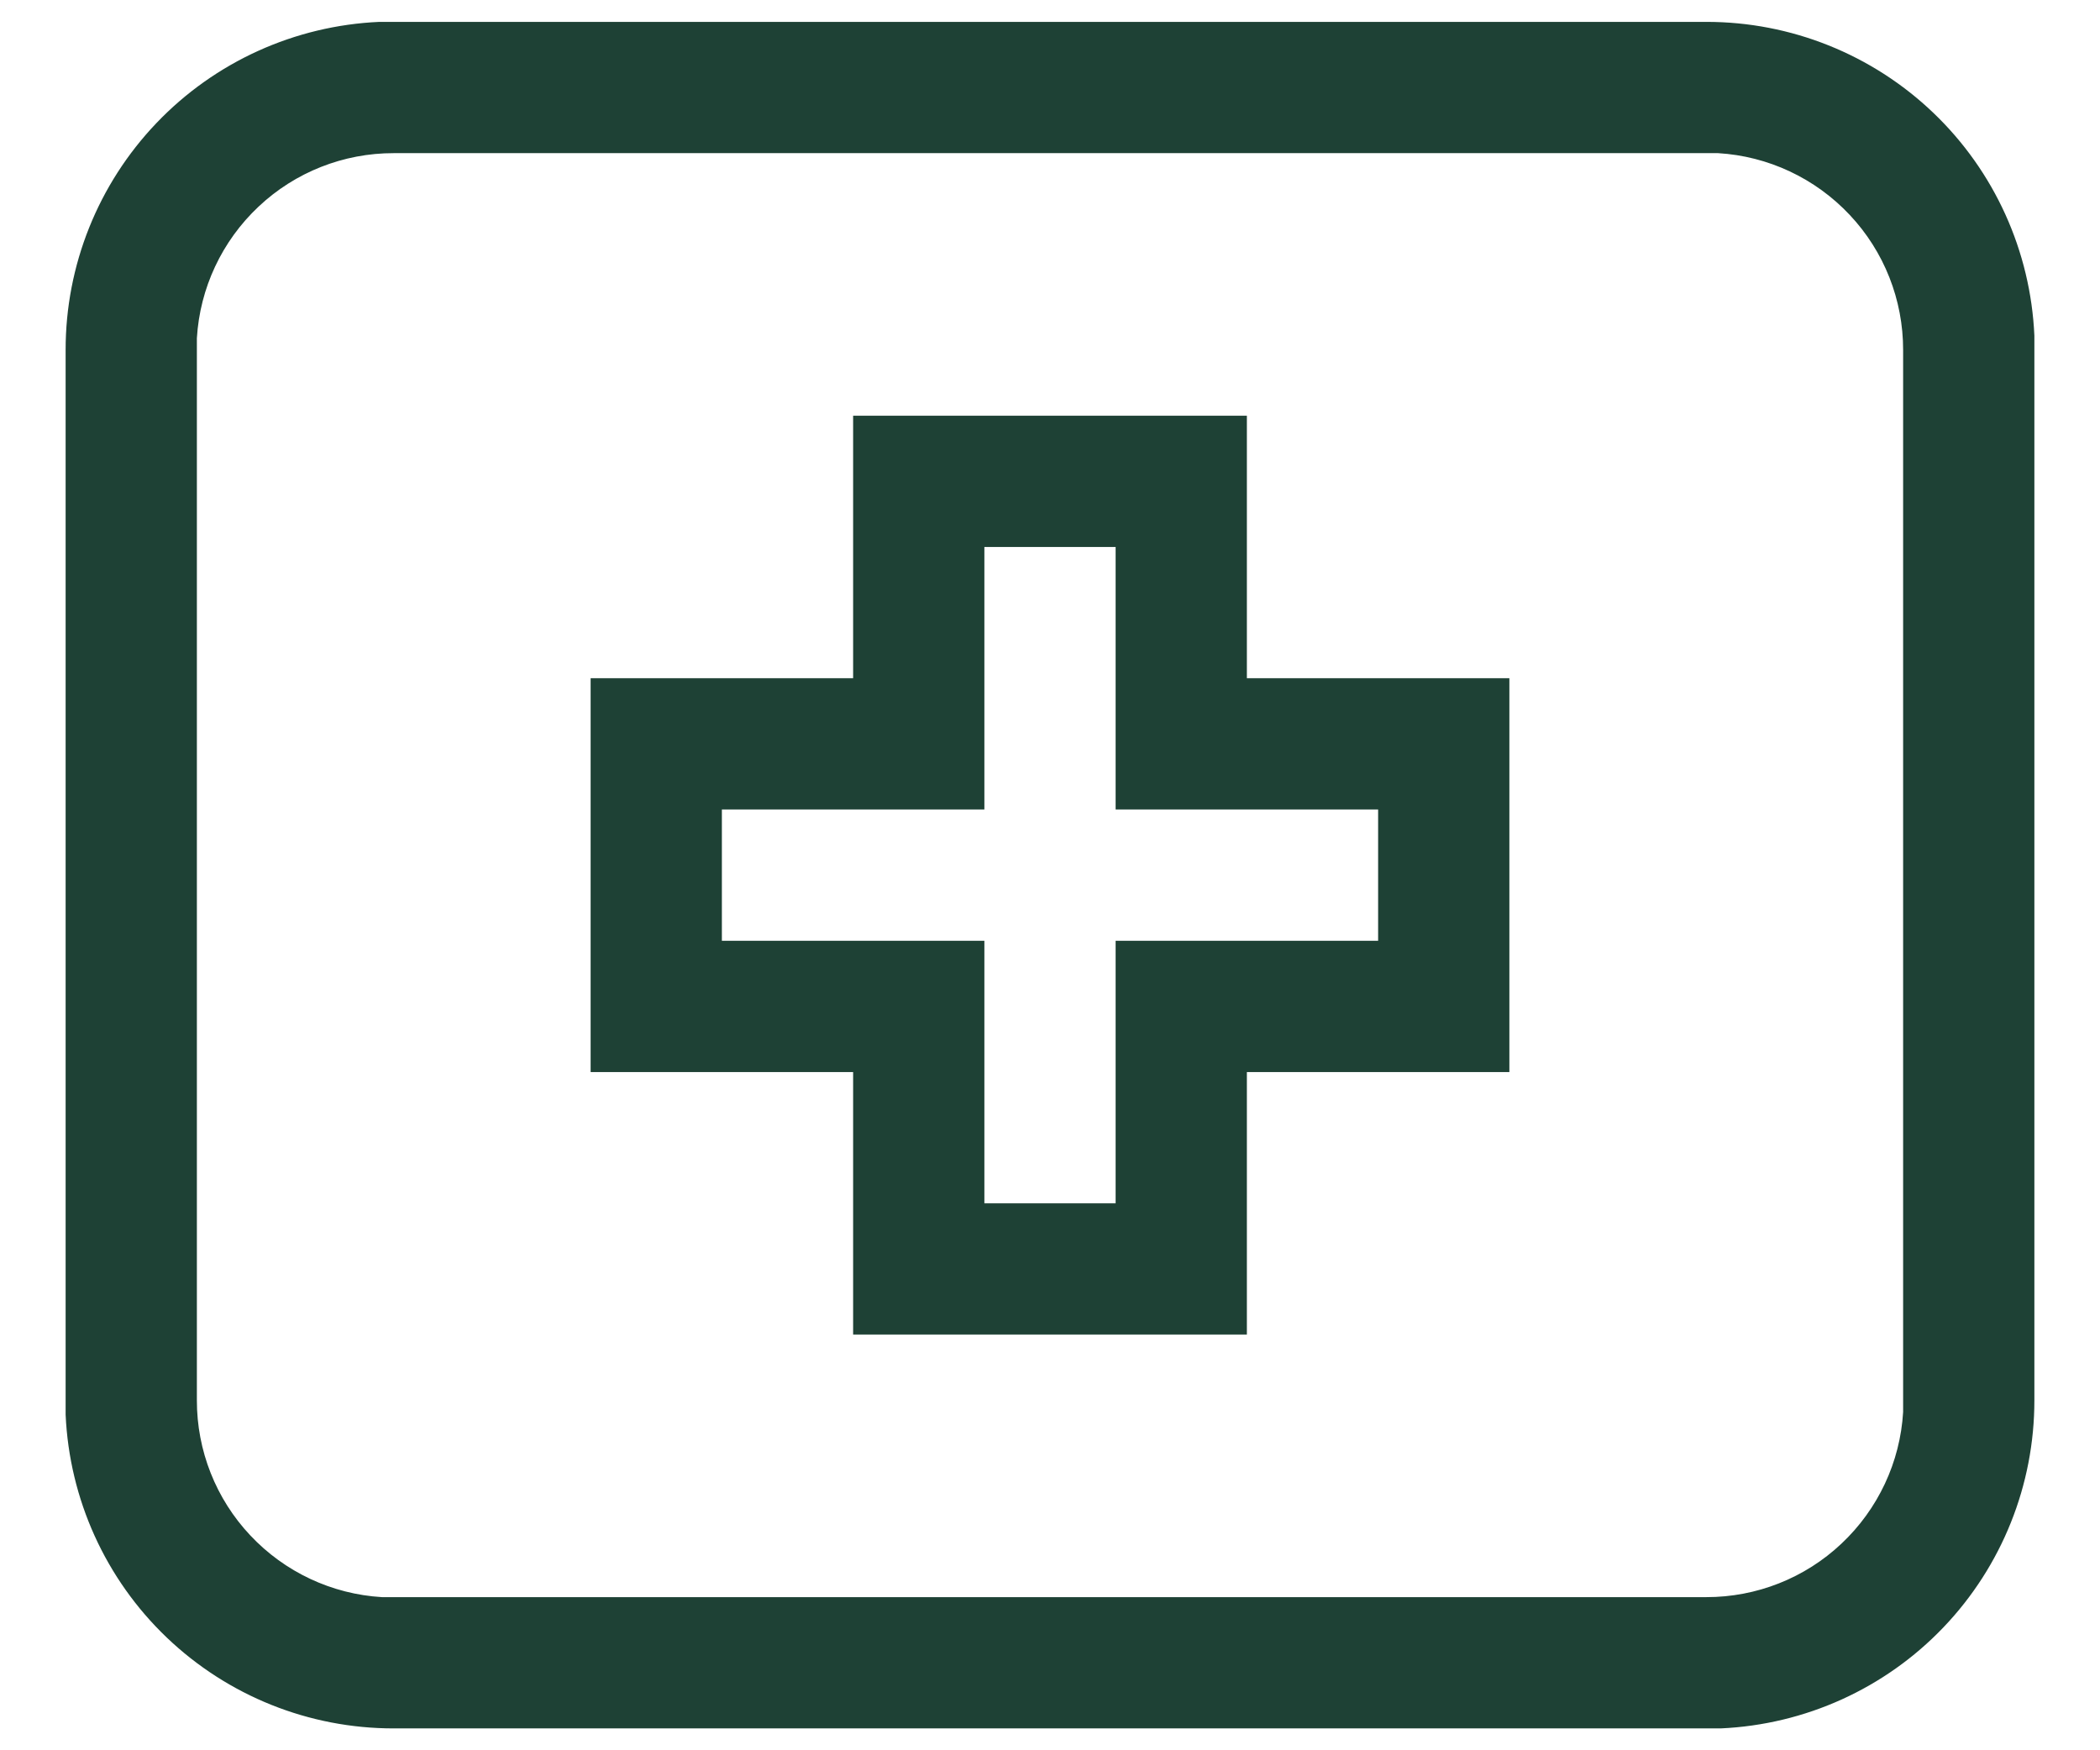
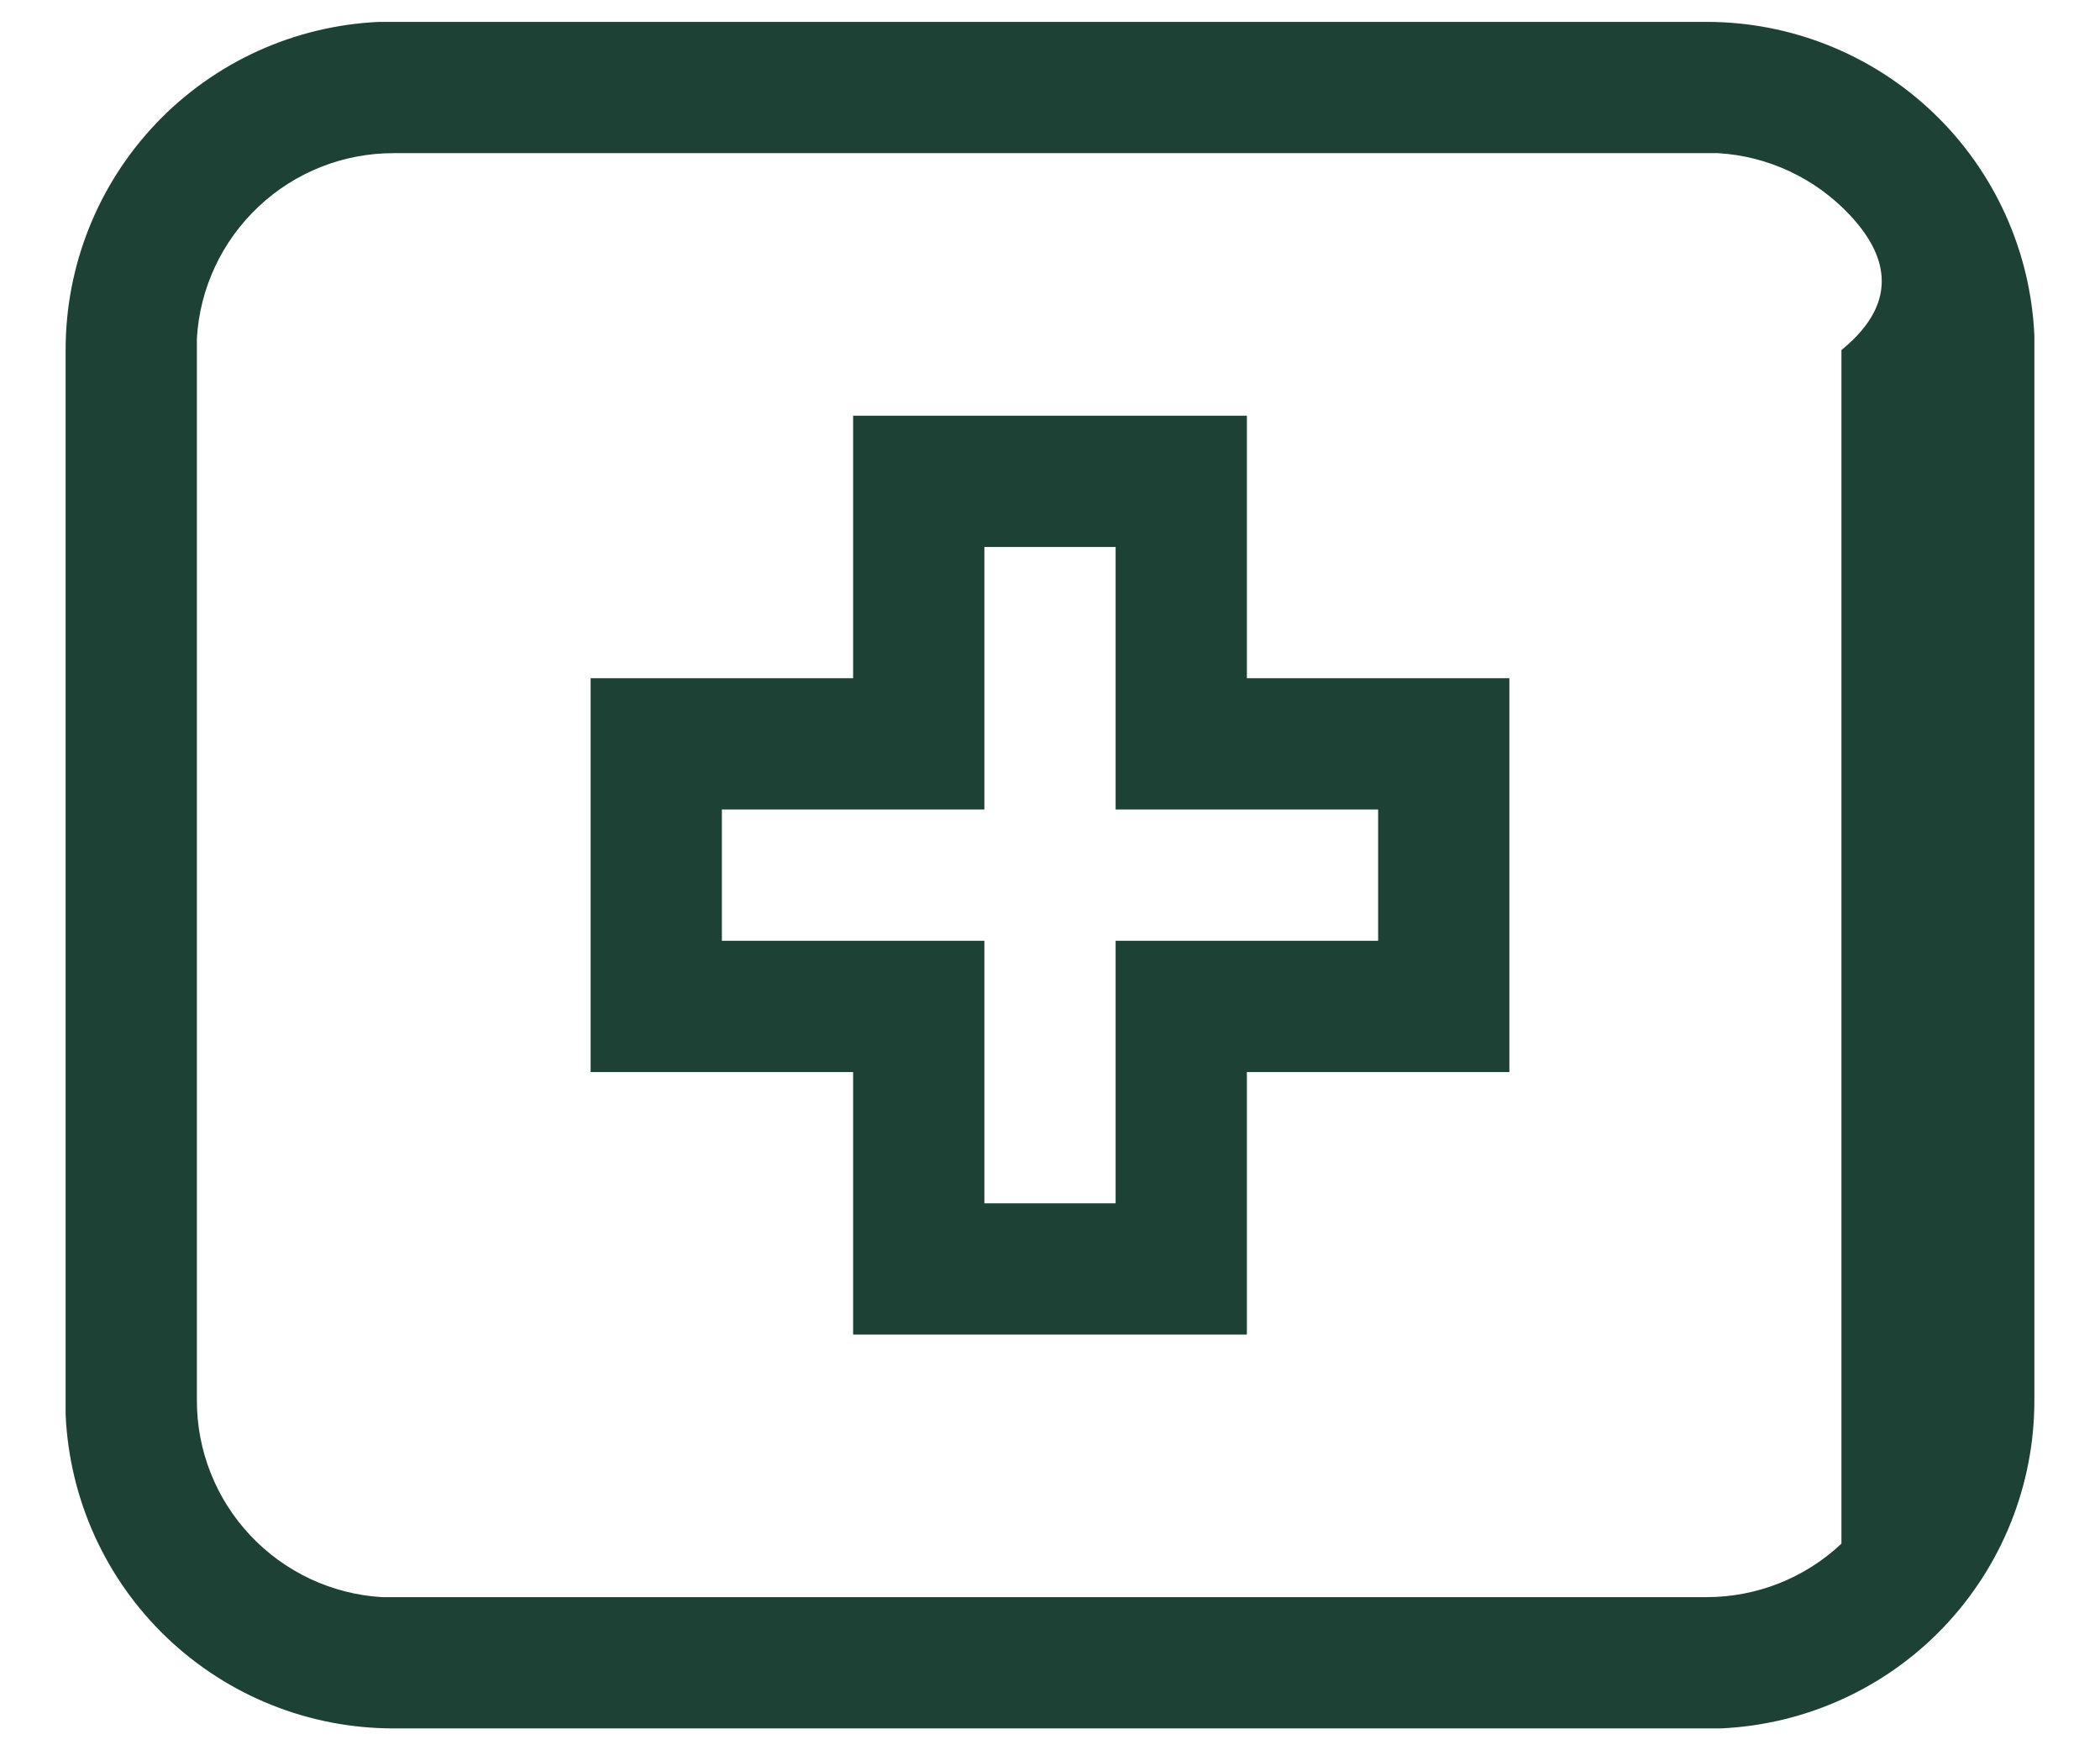
<svg xmlns="http://www.w3.org/2000/svg" width="24" height="20" viewBox="0 0 24 20" fill="none">
-   <path d="M19.5 0.25C20.467 0.249 21.396 0.621 22.095 1.289C22.794 1.957 23.207 2.869 23.25 3.835V16C23.251 16.967 22.879 17.896 22.211 18.595C21.543 19.294 20.631 19.707 19.665 19.75H4.5C3.533 19.751 2.604 19.379 1.905 18.711C1.206 18.043 0.793 17.131 0.75 16.165V4C0.749 3.033 1.121 2.104 1.789 1.405C2.457 0.706 3.369 0.293 4.335 0.25H4.5H19.5ZM19.5 1.75H4.5C3.926 1.749 3.373 1.967 2.955 2.361C2.537 2.754 2.284 3.292 2.25 3.865V16C2.249 16.574 2.467 17.127 2.861 17.545C3.254 17.963 3.792 18.216 4.365 18.25H19.5C20.074 18.251 20.627 18.033 21.045 17.639C21.463 17.246 21.716 16.708 21.75 16.135V4C21.751 3.426 21.533 2.873 21.139 2.455C20.746 2.037 20.208 1.784 19.635 1.75H19.5ZM14.25 4.75V7.75H17.25V12.25H14.25V15.25H9.75V12.25H6.75V7.75H9.75V4.75H14.25ZM12.75 6.25H11.25V9.25H8.25V10.75H11.25V13.75H12.75V10.75H15.75V9.25H12.75V6.25Z" fill="#1E4135" />
+   <path d="M19.5 0.25C20.467 0.249 21.396 0.621 22.095 1.289C22.794 1.957 23.207 2.869 23.25 3.835V16C23.251 16.967 22.879 17.896 22.211 18.595C21.543 19.294 20.631 19.707 19.665 19.75H4.5C3.533 19.751 2.604 19.379 1.905 18.711C1.206 18.043 0.793 17.131 0.75 16.165V4C0.749 3.033 1.121 2.104 1.789 1.405C2.457 0.706 3.369 0.293 4.335 0.25H4.5H19.5ZM19.5 1.75H4.5C3.926 1.749 3.373 1.967 2.955 2.361C2.537 2.754 2.284 3.292 2.25 3.865V16C2.249 16.574 2.467 17.127 2.861 17.545C3.254 17.963 3.792 18.216 4.365 18.25H19.5C20.074 18.251 20.627 18.033 21.045 17.639V4C21.751 3.426 21.533 2.873 21.139 2.455C20.746 2.037 20.208 1.784 19.635 1.75H19.5ZM14.25 4.75V7.75H17.25V12.25H14.25V15.25H9.75V12.25H6.75V7.75H9.75V4.75H14.25ZM12.75 6.25H11.25V9.25H8.25V10.75H11.25V13.75H12.75V10.75H15.75V9.25H12.75V6.25Z" fill="#1E4135" />
</svg>